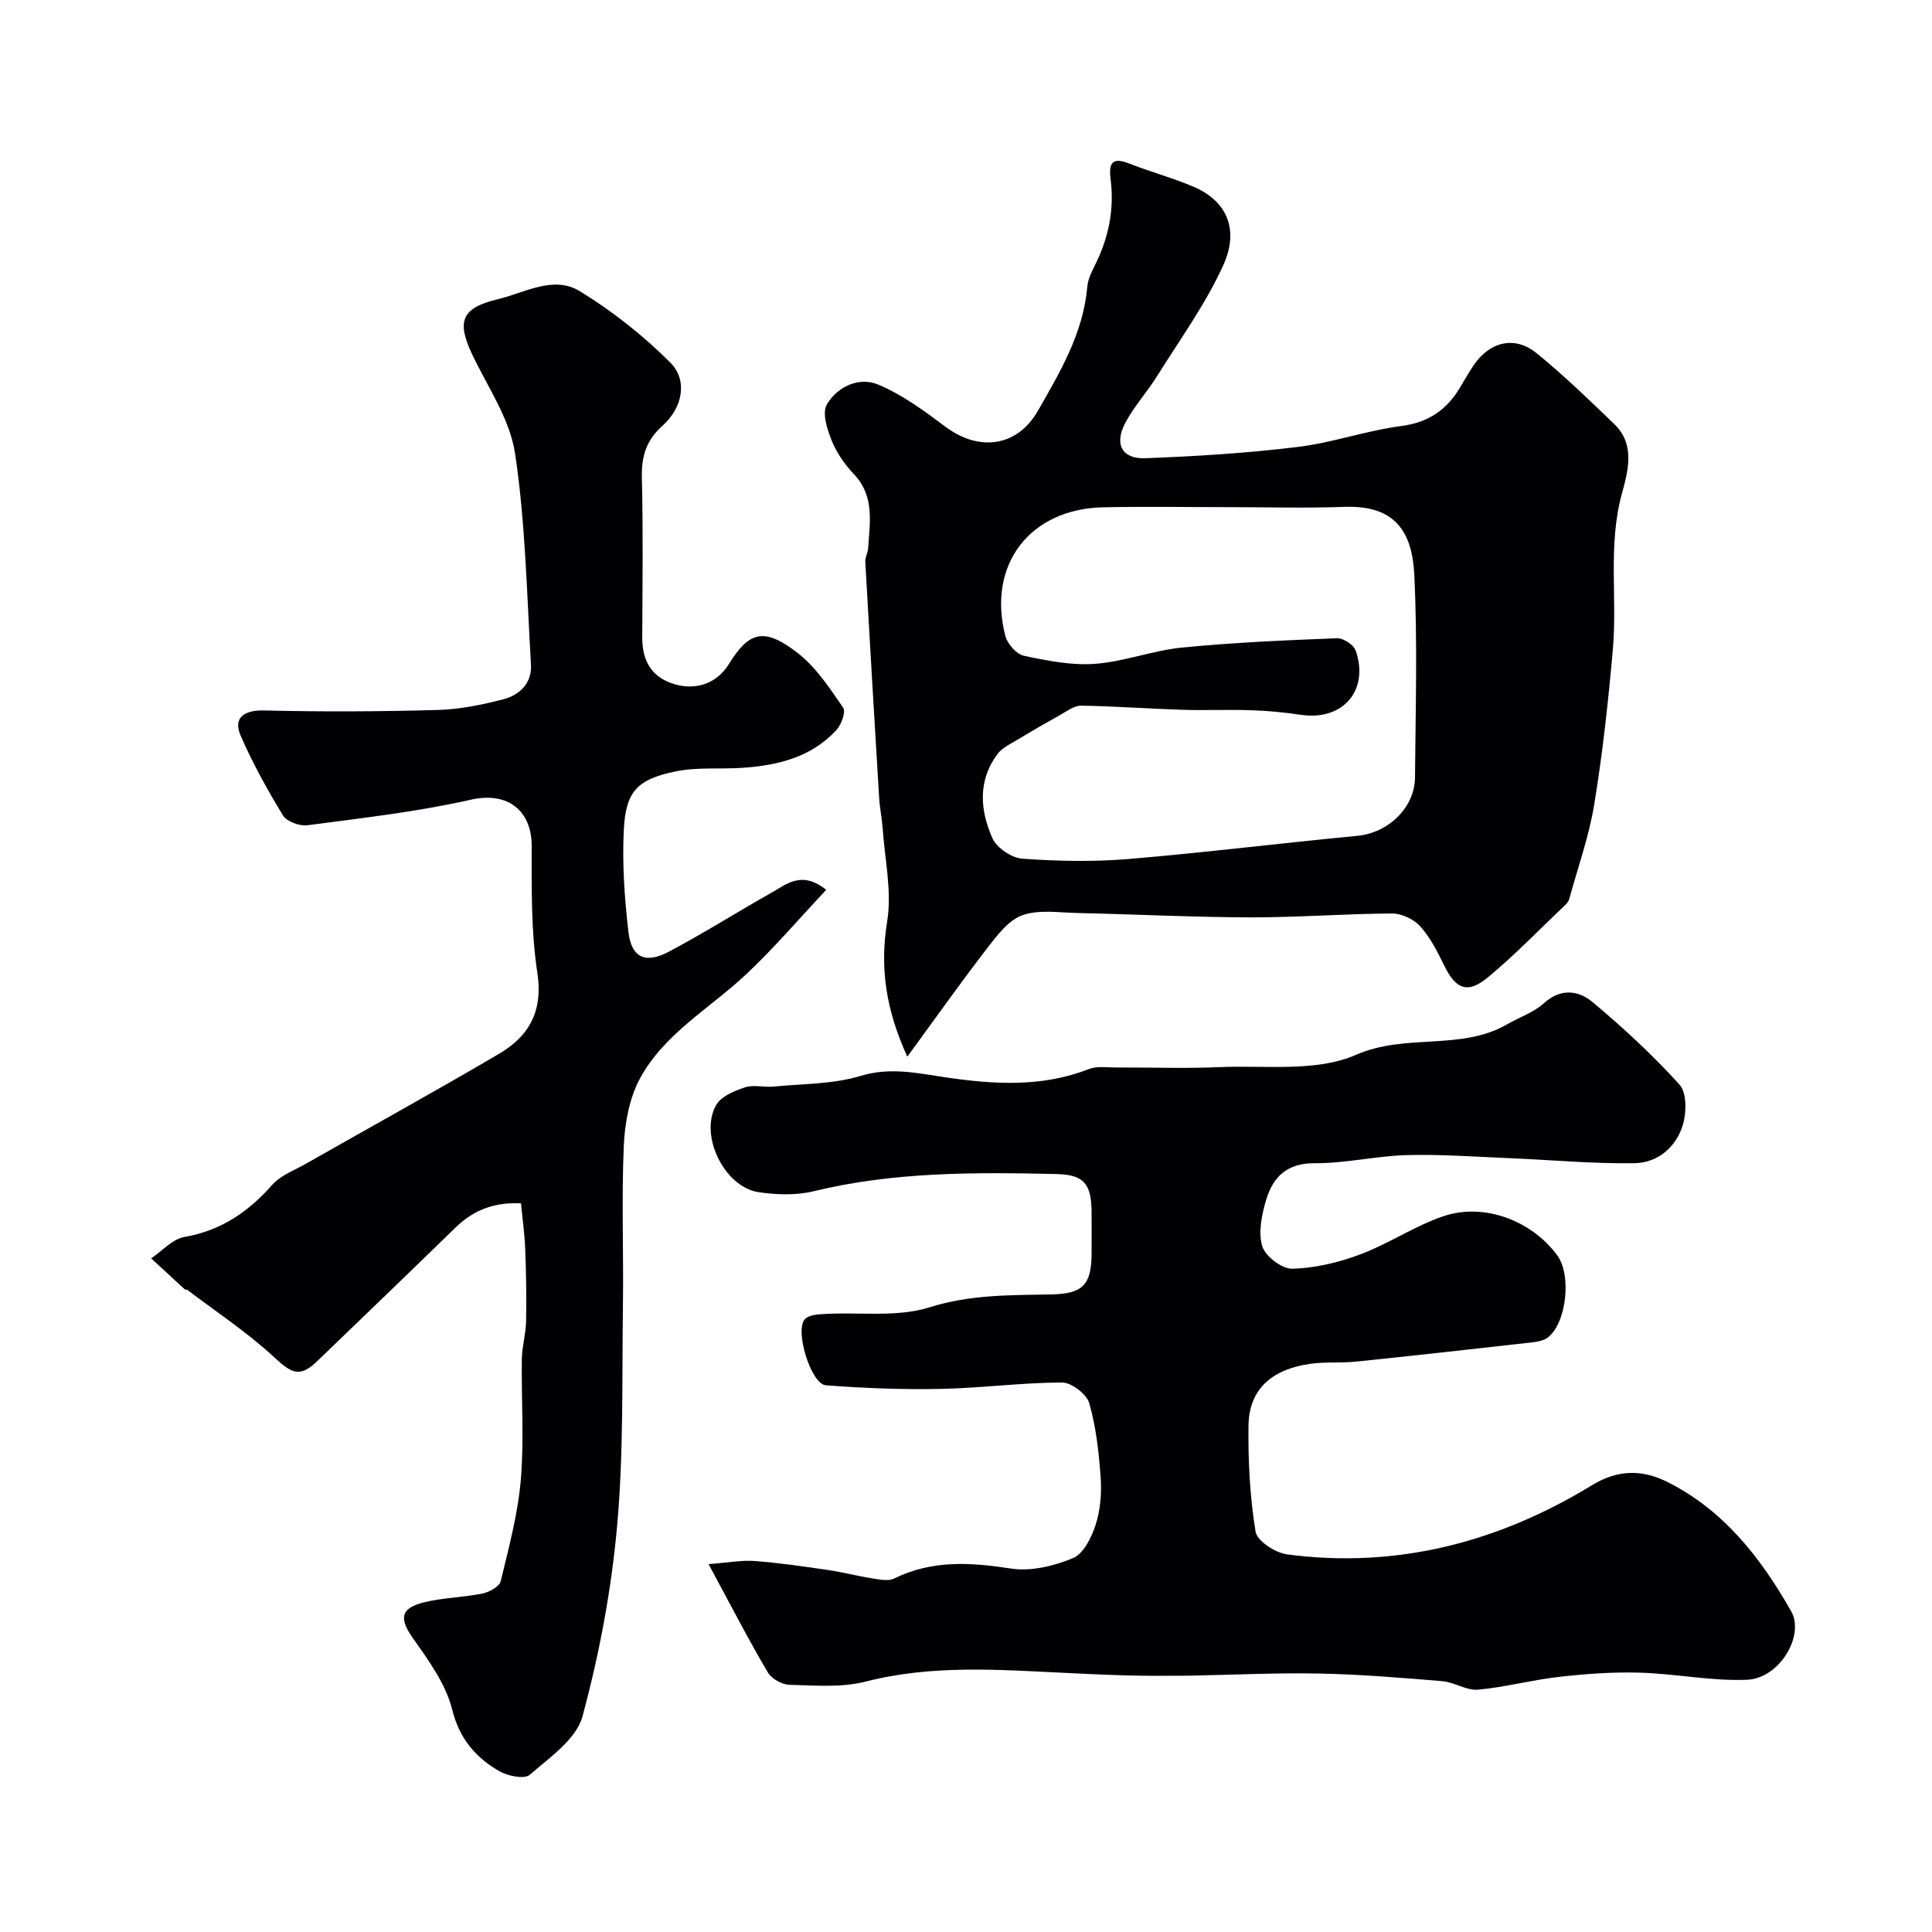
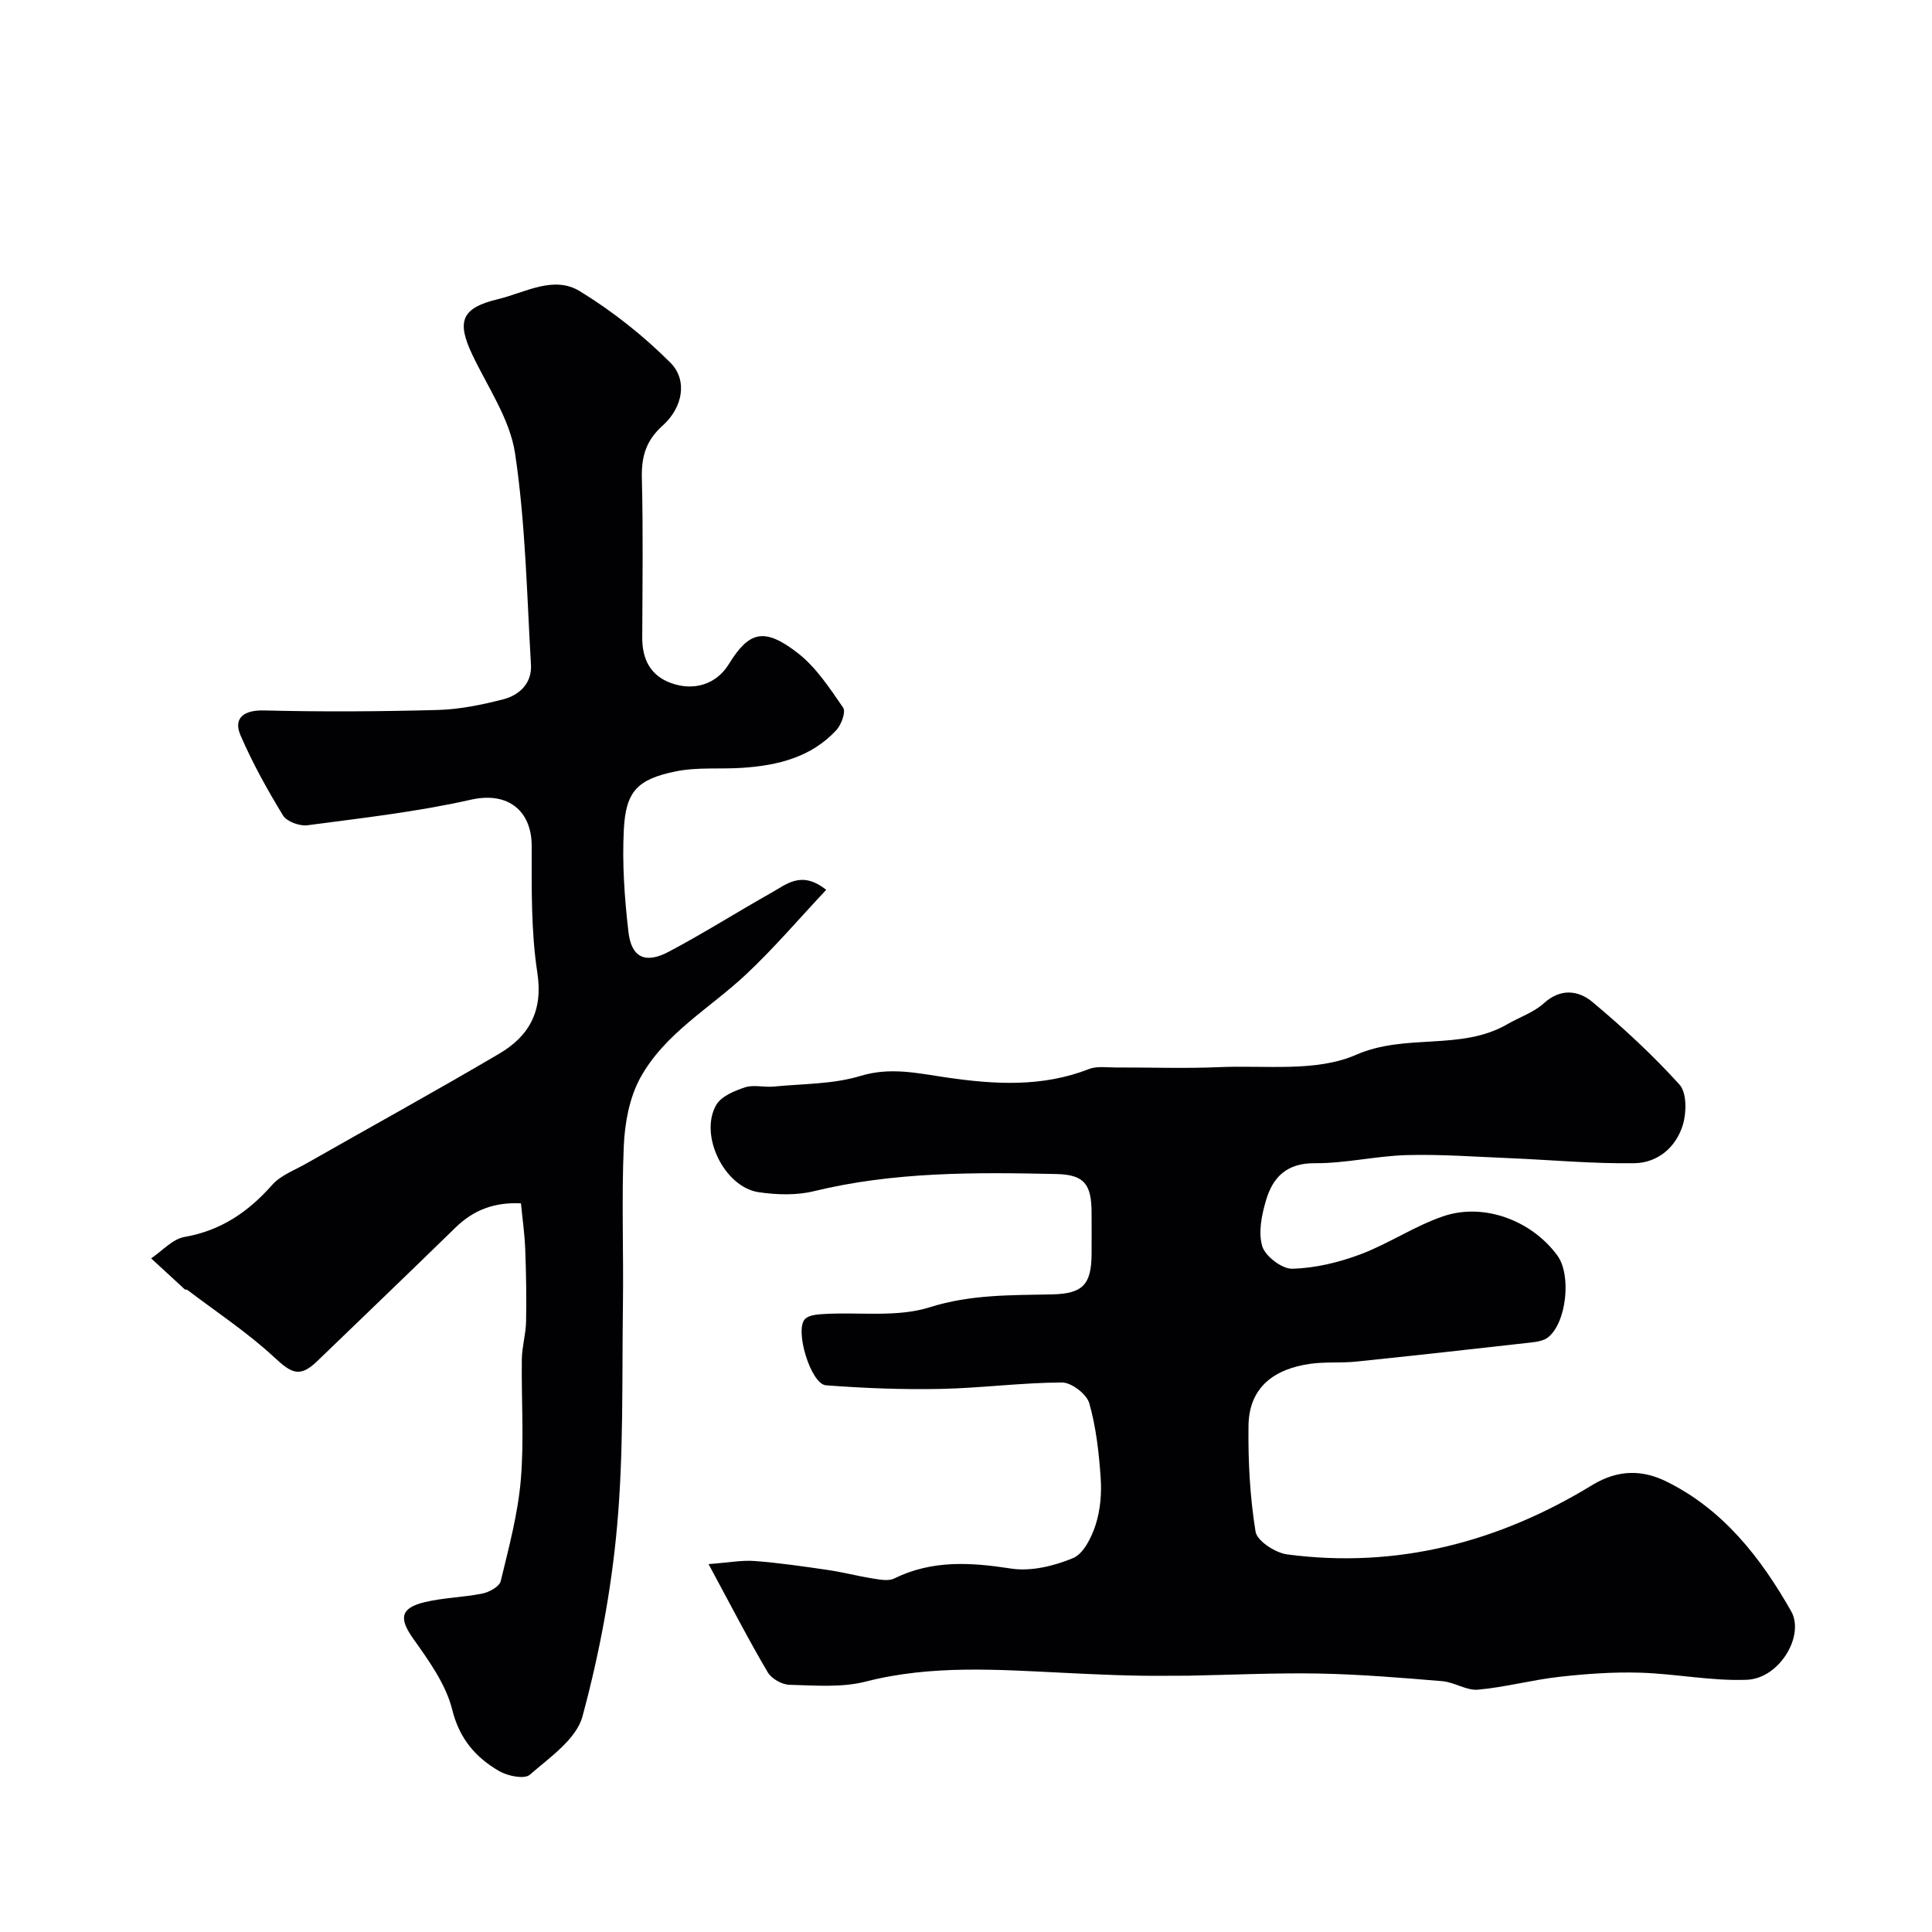
<svg xmlns="http://www.w3.org/2000/svg" enable-background="new 0 0 400 400" viewBox="0 0 400 400">
  <g fill="#010103">
    <path d="m146.7 323.83c4.14-.31 6.86-.84 9.53-.64 5.04.38 10.05 1.11 15.06 1.84 3.16.46 6.26 1.28 9.42 1.78 1.46.23 3.23.59 4.42 0 7.85-3.86 15.81-3.35 24.18-2.06 4.12.64 8.9-.52 12.85-2.16 2.18-.91 3.84-4.3 4.68-6.9.98-3.05 1.27-6.51 1.04-9.73-.36-5.19-.94-10.47-2.36-15.44-.54-1.89-3.69-4.3-5.64-4.29-8.39.03-16.77 1.16-25.17 1.33-7.9.16-15.83-.15-23.71-.75-3.15-.24-6.58-11.62-4.29-13.76.91-.85 2.7-.93 4.12-1.01 7.25-.4 14.95.73 21.64-1.38 8.5-2.68 16.82-2.49 25.33-2.67 6.38-.14 8.16-2.02 8.2-8.36.02-2.83.01-5.67 0-8.5-.01-5.96-1.49-7.93-7.3-8.06-16.83-.37-33.65-.48-50.22 3.56-3.62.88-7.68.75-11.41.2-7.09-1.04-12.37-11.81-8.79-18.05 1.03-1.8 3.77-2.94 5.97-3.66 1.8-.59 3.97.04 5.96-.16 6.01-.59 12.26-.47 17.94-2.2 6.18-1.88 11.82-.56 17.68.3 10 1.46 19.91 2.08 29.63-1.73 1.61-.63 3.61-.32 5.44-.32 7.16-.03 14.34.24 21.49-.07 9.54-.42 20.09 1.07 28.33-2.54 10.39-4.55 21.71-.77 31.36-6.35 2.52-1.46 5.45-2.43 7.55-4.33 3.51-3.19 7.19-2.67 10.09-.25 6.34 5.31 12.46 10.96 18 17.08 1.52 1.68 1.47 5.75.71 8.3-1.39 4.65-5.2 7.91-10.05 7.98-8.58.13-17.17-.68-25.76-1.04-7.11-.29-14.23-.83-21.33-.64-6.38.17-12.74 1.73-19.1 1.68-5.75-.04-8.62 2.85-10.04 7.57-.92 3.07-1.68 6.74-.81 9.63.63 2.08 4.1 4.71 6.23 4.65 4.73-.13 9.61-1.3 14.08-2.98 5.89-2.21 11.26-5.89 17.2-7.9 8.46-2.86 18.34.96 23.59 8.15 2.94 4.01 1.91 13.87-1.93 16.93-.92.73-2.37.94-3.61 1.08-12.05 1.36-24.11 2.7-36.17 3.95-3.13.32-6.33.01-9.44.45-7.39 1.04-12.69 4.78-12.8 12.79-.1 7.33.29 14.74 1.46 21.96.31 1.93 4.09 4.38 6.53 4.71 22.76 3.01 43.84-2.54 63.17-14.35 5.52-3.37 10.57-3.08 15.3-.77 11.75 5.76 19.58 15.76 25.9 26.91 2.83 5.01-2.41 13.9-9.17 14.17-7.34.29-14.73-1.25-22.12-1.47-5.56-.17-11.18.24-16.72.86-5.64.63-11.19 2.15-16.84 2.66-2.38.21-4.88-1.55-7.38-1.76-8.47-.71-16.96-1.41-25.46-1.58-8.97-.17-17.96.27-26.94.44-1.52.03-3.04 0-4.56.02-7.15.08-14.28-.26-21.42-.61-13.61-.66-27.39-1.68-40.99 1.81-5.01 1.29-10.53.8-15.81.67-1.56-.04-3.72-1.27-4.5-2.61-4.02-6.82-7.65-13.88-12.24-22.38z" />
-     <path d="m187.85 218.77c-4.48-9.8-5.72-18.48-4.17-28.01 1.01-6.19-.49-12.8-.93-19.21-.15-2.12-.6-4.22-.73-6.34-.99-16.3-1.96-32.59-2.87-48.89-.05-.92.53-1.86.59-2.81.33-5.37 1.4-10.81-2.99-15.39-1.89-1.98-3.55-4.4-4.57-6.93-.93-2.32-2.01-5.72-.99-7.45 2.16-3.67 6.62-5.78 10.59-4.13 5.01 2.08 9.57 5.45 13.96 8.74 6.92 5.18 14.83 4.24 19.16-3.32 4.59-8.02 9.38-16.06 10.21-25.66.15-1.71 1.07-3.41 1.85-5.01 2.65-5.47 3.75-11.22 2.98-17.24-.45-3.48.4-4.63 3.94-3.23 4.38 1.73 8.97 2.94 13.29 4.8 6.74 2.89 9.51 8.75 6.08 16.26-3.68 8.07-8.99 15.4-13.72 22.97-2.07 3.31-4.78 6.25-6.58 9.69-2.3 4.38-.64 7.45 4.2 7.26 10.52-.4 21.07-1.06 31.52-2.33 7.22-.88 14.24-3.4 21.47-4.34 5.65-.74 9.41-3.37 12.17-8.01.92-1.54 1.8-3.1 2.8-4.58 3.35-4.9 8.51-6.16 13.02-2.49 5.63 4.58 10.88 9.66 16.12 14.71 4.41 4.25 2.77 9.86 1.53 14.42-2.9 10.69-.92 21.45-1.85 32.12-.94 10.76-2.12 21.53-3.86 32.18-1.08 6.61-3.38 13.02-5.16 19.52-.12.45-.43.9-.77 1.22-5.33 5.06-10.45 10.39-16.1 15.07-4.21 3.49-6.66 2.42-9.05-2.49-1.39-2.84-2.86-5.78-4.95-8.09-1.34-1.48-3.86-2.66-5.85-2.65-9.77.05-19.54.82-29.31.8-11.94-.03-23.87-.64-35.81-.9-3.84-.09-8-.76-11.42.47-2.9 1.04-5.25 4.21-7.3 6.86-5.47 7.09-10.65 14.42-16.5 22.41zm66.55-113.77c-8.66 0-17.33-.15-25.99.03-15.22.32-24.08 11.93-20.26 26.65.43 1.64 2.3 3.76 3.84 4.09 4.83 1.02 9.87 2.03 14.72 1.67 6.05-.45 11.95-2.77 18.01-3.37 10.66-1.05 21.38-1.51 32.08-1.93 1.3-.05 3.46 1.35 3.88 2.55 2.86 8.25-2.68 14.58-11.28 13.31-3.4-.5-6.85-.84-10.29-.95-4.83-.17-9.66.06-14.49-.1-6.94-.22-13.86-.74-20.8-.85-1.41-.02-2.89 1.12-4.25 1.88-3.06 1.7-6.1 3.46-9.1 5.27-1.39.84-3.01 1.61-3.94 2.85-4.13 5.51-3.63 11.67-1.06 17.44.89 2 3.97 4.08 6.18 4.24 7.29.52 14.69.68 21.96.07 15.84-1.32 31.61-3.3 47.44-4.8 6.29-.6 11.86-5.76 11.91-12.11.11-13.99.54-28.01-.15-41.97-.43-8.68-3.8-14.4-14.43-14.03-7.98.29-15.98.06-23.98.06z" />
    <path d="m171.06 184.23c-5.62 5.98-10.81 12.08-16.61 17.52-7.48 7.02-16.89 12.23-21.93 21.49-2.22 4.09-3.16 9.26-3.37 14-.48 10.97-.03 21.99-.18 32.98-.21 15.26.16 30.6-1.21 45.77-1.19 13.26-3.69 26.54-7.17 39.39-1.28 4.71-6.79 8.49-10.91 12.07-1.11.96-4.56.26-6.31-.75-4.89-2.84-8.23-6.66-9.75-12.75-1.31-5.27-4.86-10.16-8.1-14.73-2.88-4.08-2.7-6.27 2.33-7.49 3.93-.96 8.08-1 12.05-1.81 1.42-.29 3.5-1.44 3.77-2.57 1.68-6.94 3.56-13.93 4.16-21 .7-8.27.09-16.65.21-24.98.04-2.59.83-5.18.88-7.77.1-5.01.01-10.02-.18-15.03-.12-3.08-.56-6.14-.88-9.43-5.46-.27-9.79 1.35-13.52 4.98-9.5 9.27-19.09 18.46-28.65 27.68-3.58 3.45-5.28 2.59-8.86-.74-5.56-5.17-12-9.4-18.07-14.02-.11-.09-.38.02-.48-.07-2.34-2.14-4.66-4.29-6.99-6.44 2.29-1.53 4.42-4 6.9-4.43 7.56-1.32 13.2-5.17 18.16-10.78 1.75-1.98 4.59-3.02 7-4.39 13.34-7.59 26.78-14.99 40-22.77 6.2-3.65 9.12-8.83 7.9-16.77-1.32-8.62-1.17-17.5-1.17-26.26 0-7.1-4.74-11.33-12.59-9.56-11.11 2.51-22.51 3.79-33.82 5.29-1.62.22-4.29-.75-5.07-2.02-3.26-5.34-6.32-10.86-8.8-16.59-1.6-3.69.85-5.26 4.84-5.16 12.02.3 24.06.23 36.08-.1 4.52-.13 9.09-1.08 13.49-2.21 3.37-.87 5.94-3.36 5.72-7.14-.85-14.61-1.13-29.32-3.29-43.75-1.06-7.11-5.66-13.73-8.86-20.47-3.31-6.97-2.19-9.68 5.32-11.48 5.6-1.35 11.52-4.98 16.95-1.65 6.76 4.14 13.14 9.19 18.74 14.79 3.63 3.63 2.57 9.31-1.6 13.04-3.46 3.09-4.41 6.44-4.3 10.89.28 10.99.12 21.99.08 32.98-.02 4.47 1.67 7.88 5.98 9.44 4.68 1.69 9.35.28 11.94-3.92 4.15-6.74 7.28-7.76 14.32-2.27 3.78 2.95 6.58 7.26 9.36 11.28.59.86-.38 3.53-1.41 4.64-5.19 5.62-12.13 7.32-19.44 7.81-4.61.31-9.36-.18-13.83.74-7.92 1.62-10.32 4.13-10.73 12-.37 7.05.14 14.2.95 21.23.61 5.33 3.51 6.68 8.38 4.09 7.19-3.81 14.09-8.18 21.19-12.18 3.14-1.74 6.24-4.71 11.38-.62z" />
  </g>
</svg>